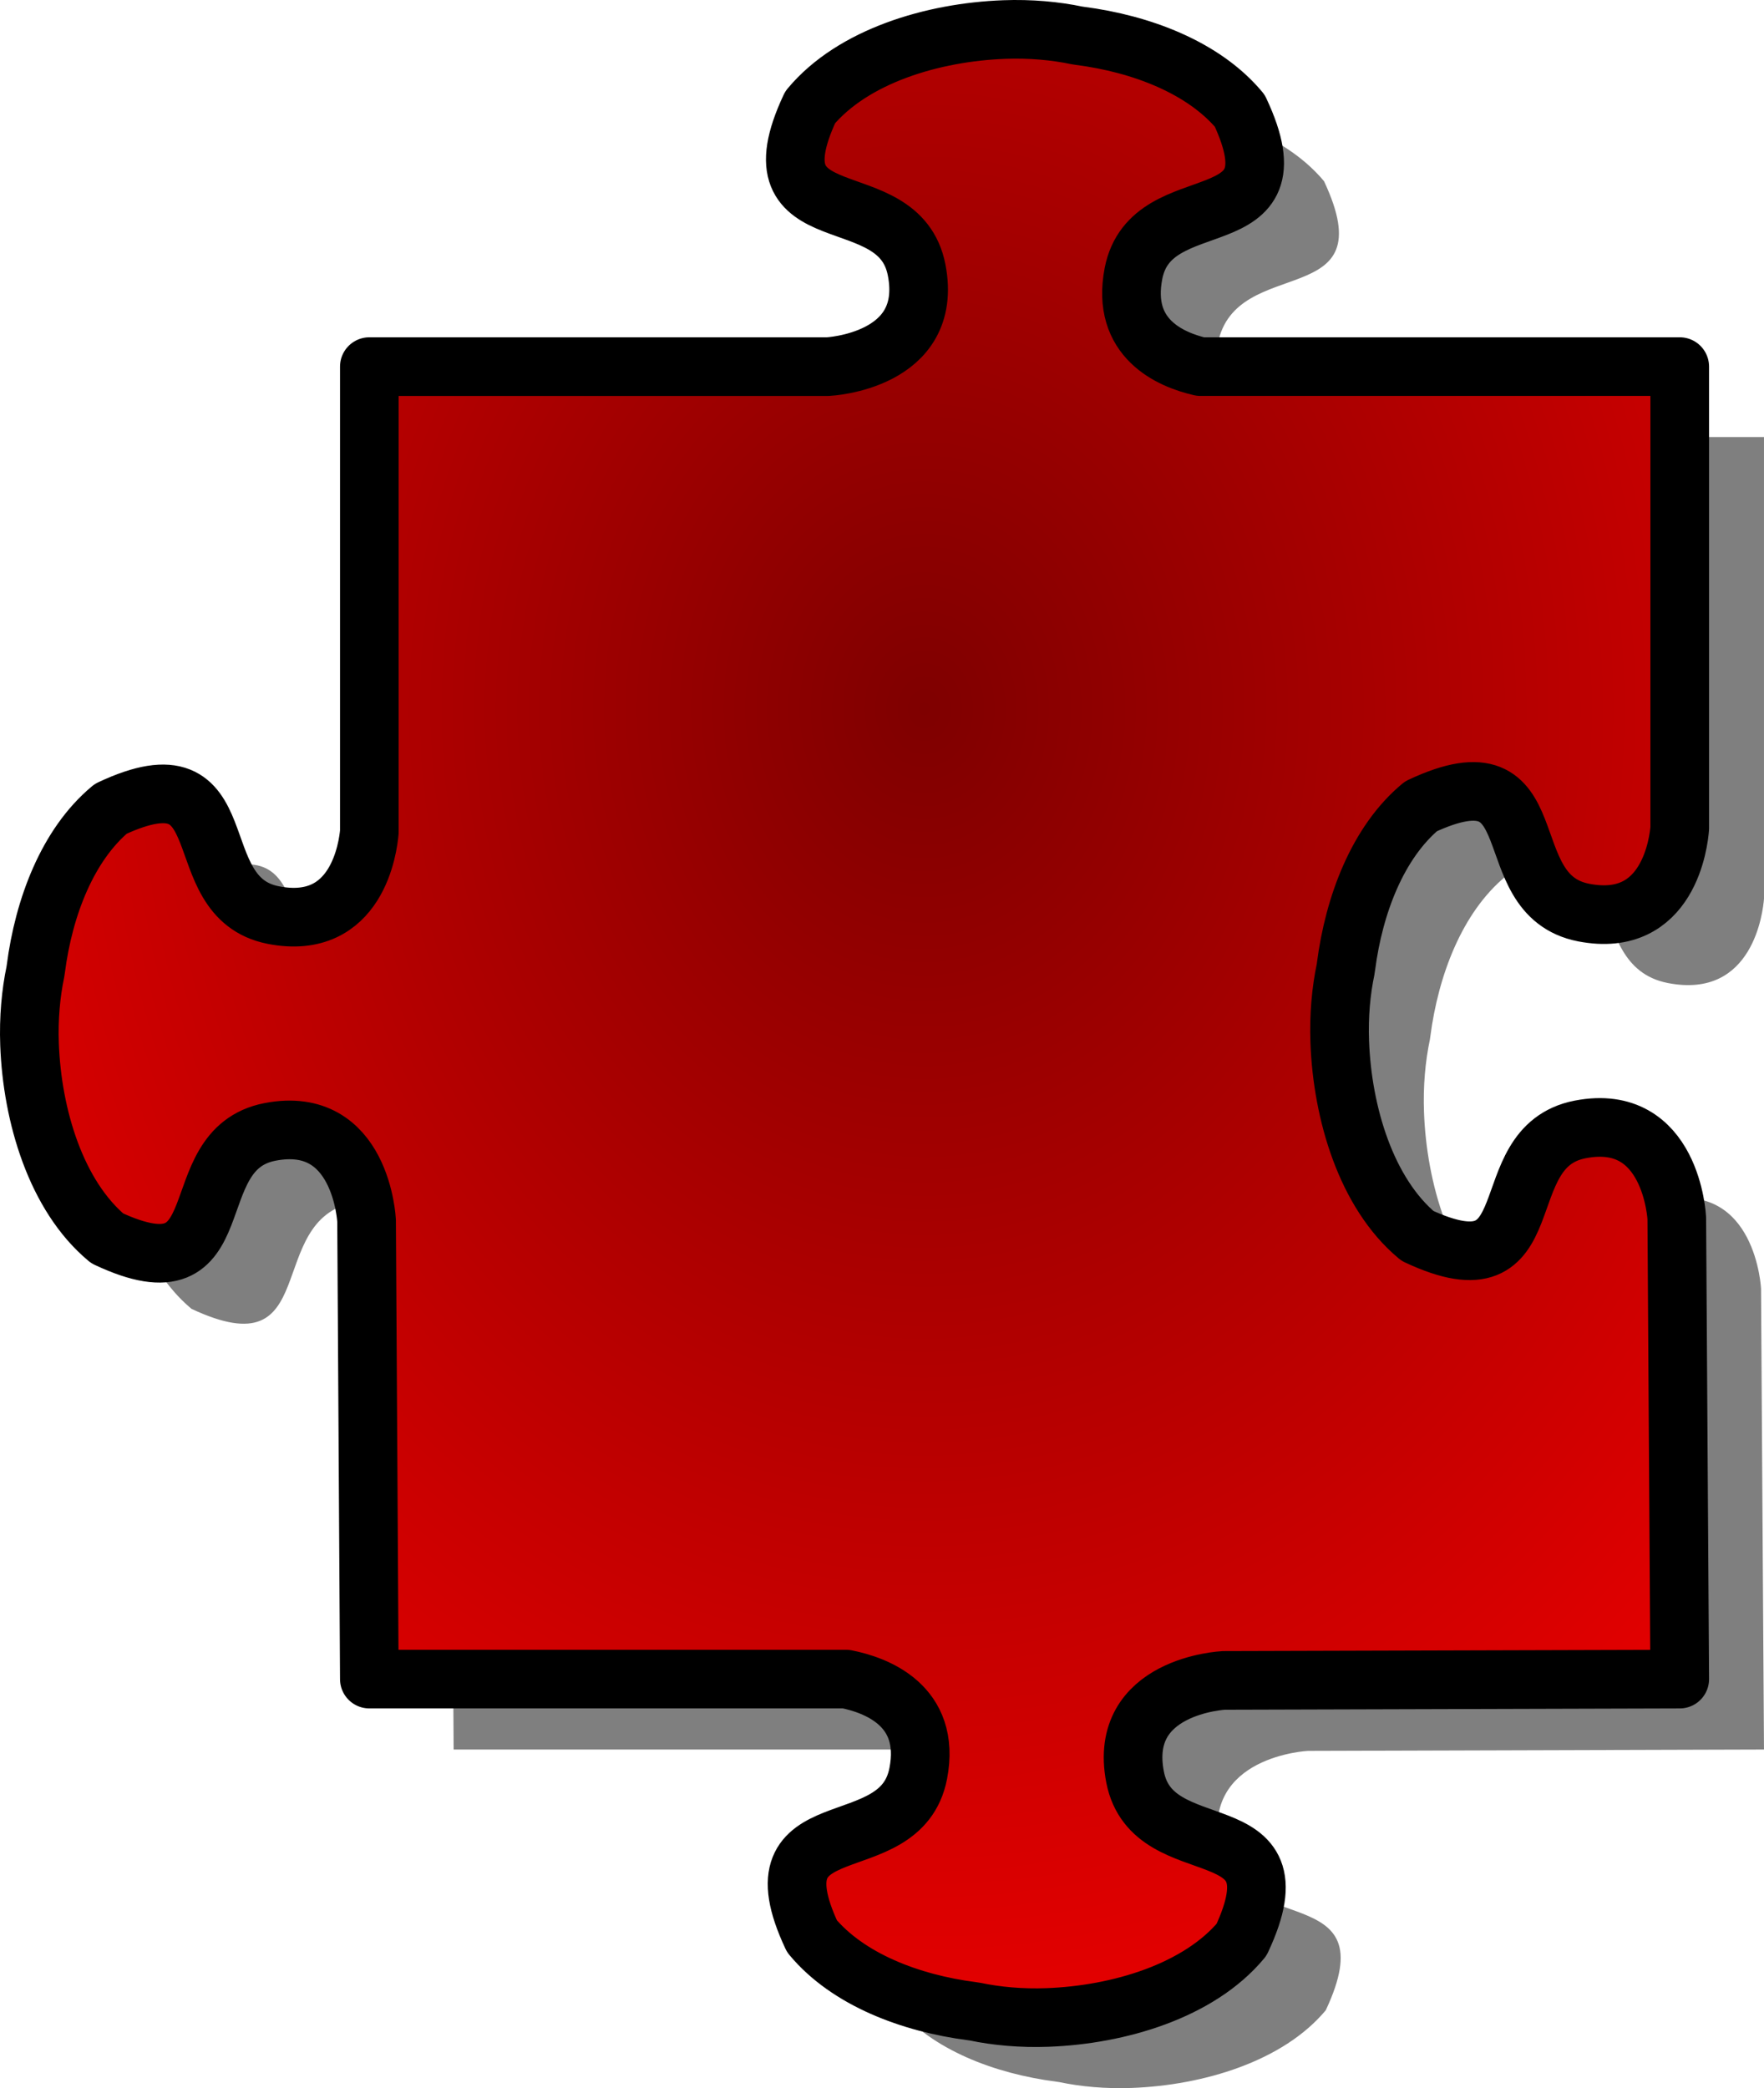
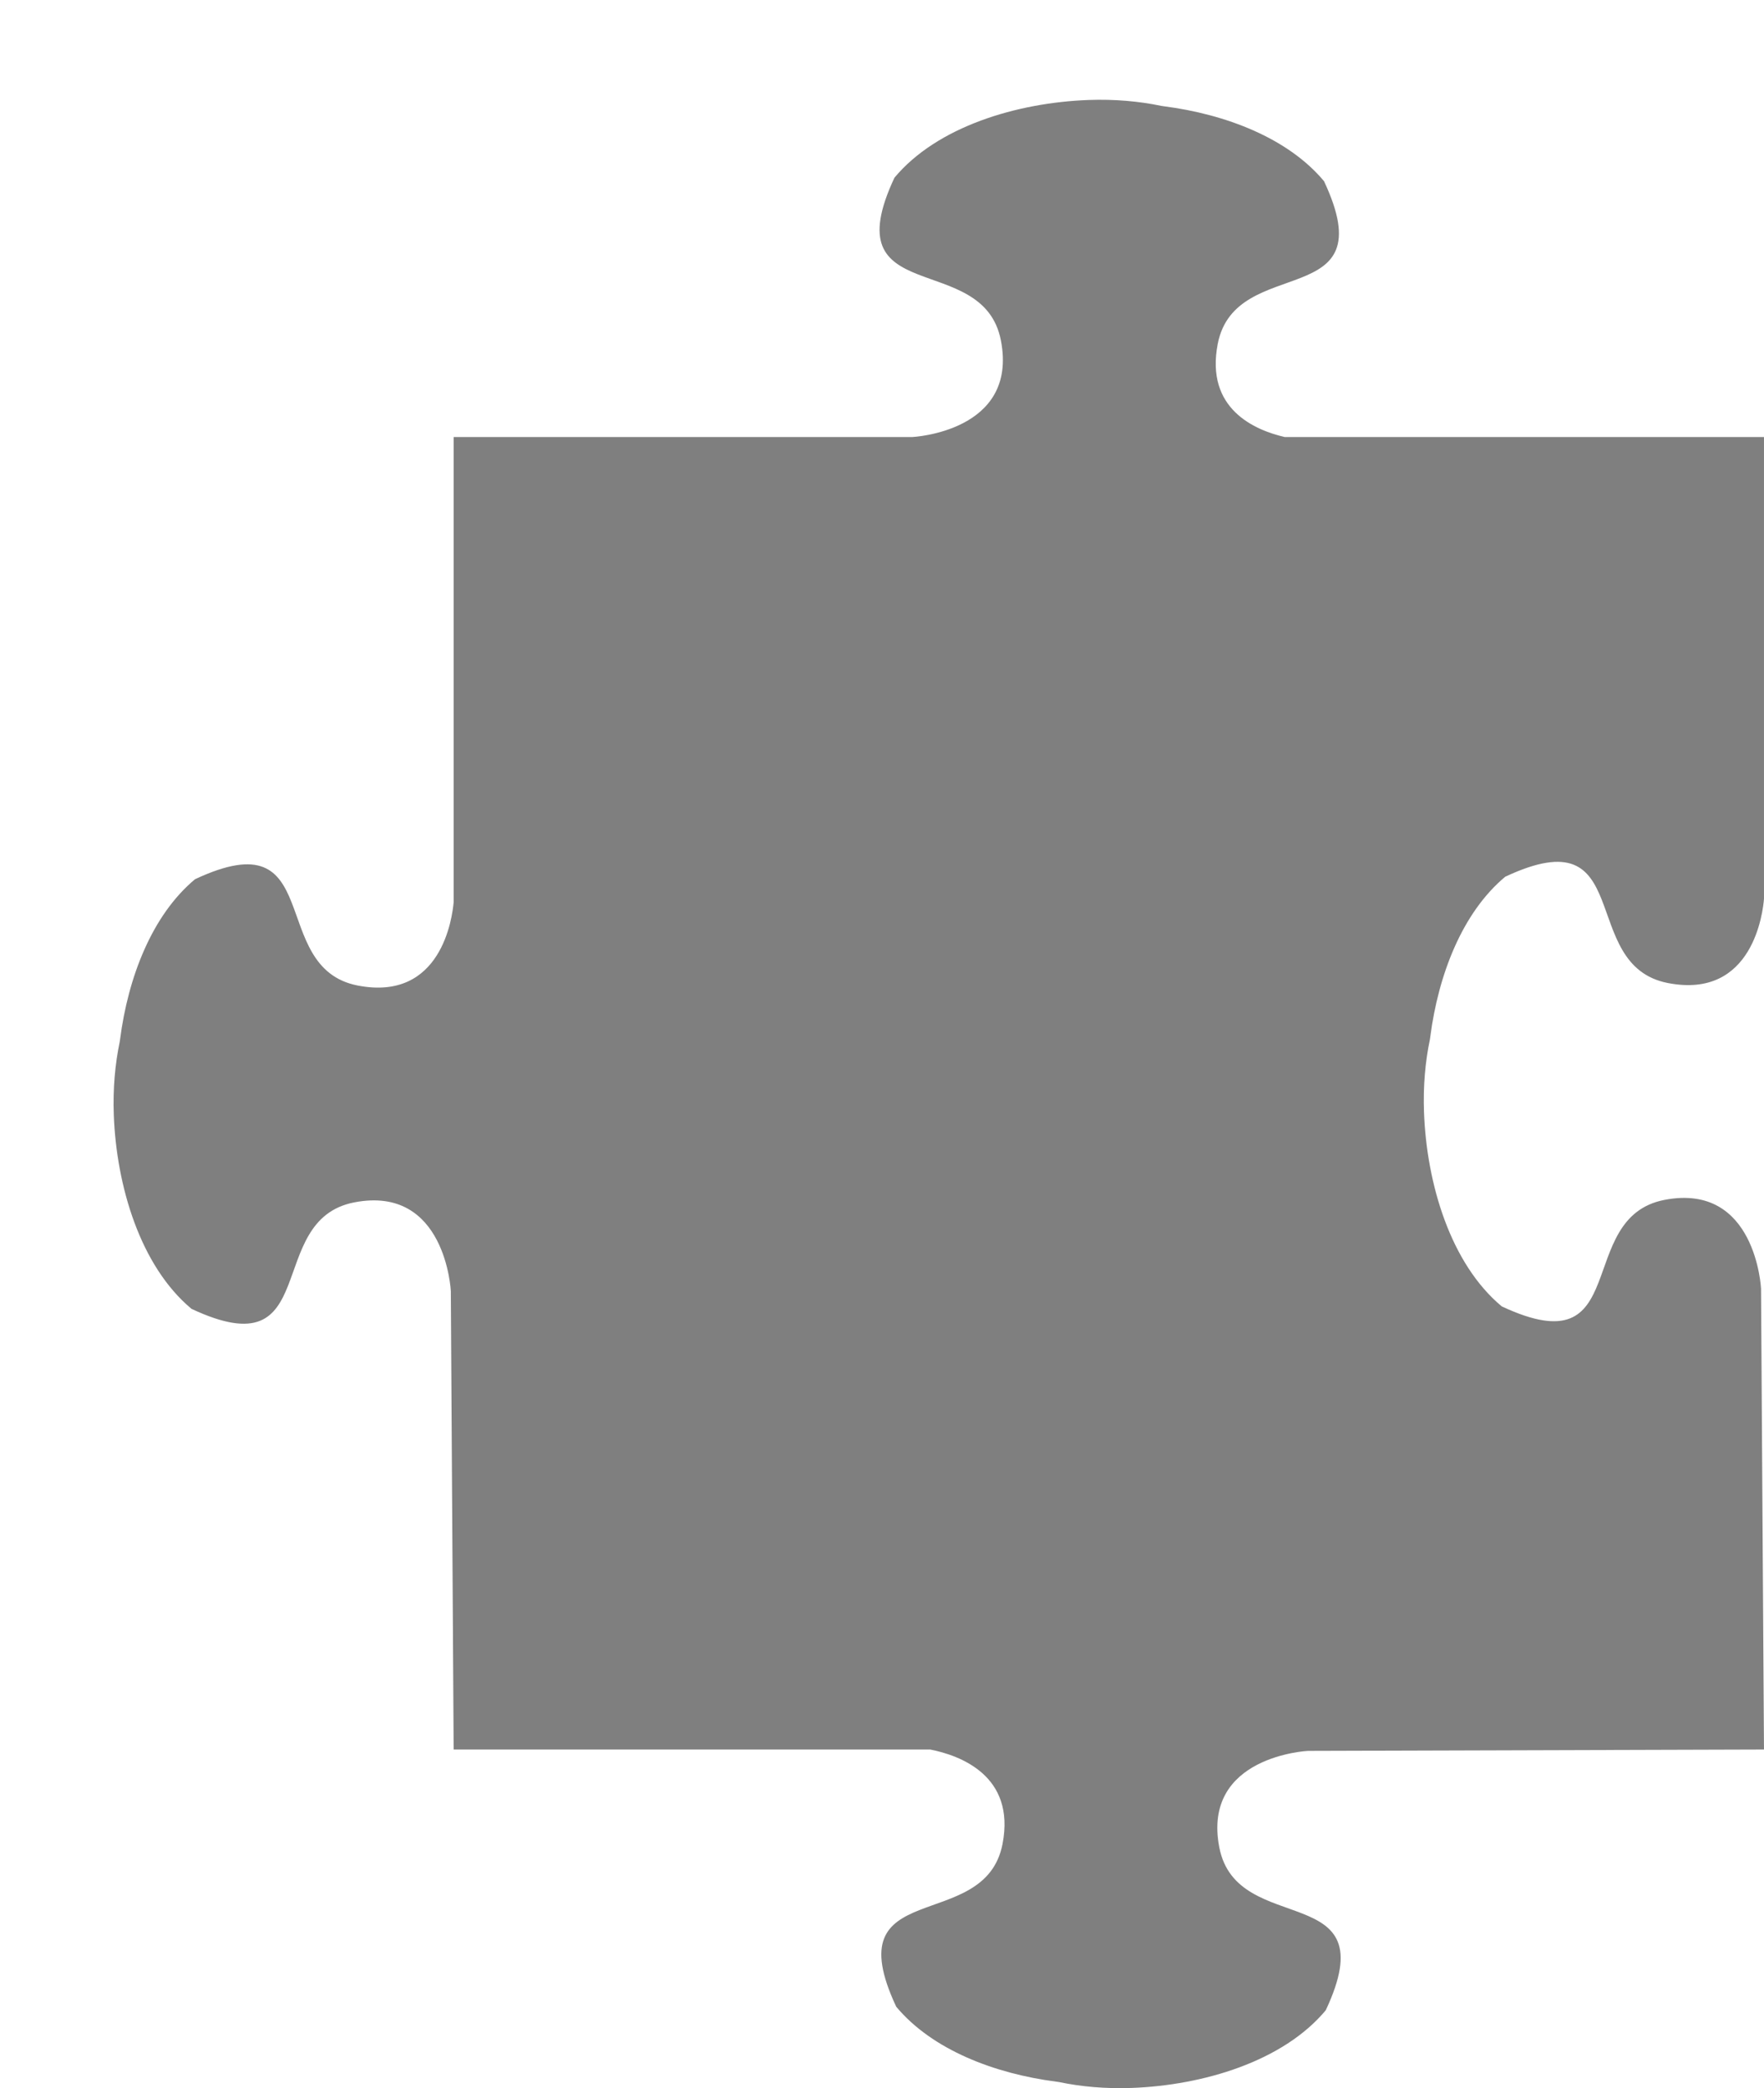
<svg xmlns="http://www.w3.org/2000/svg" xmlns:ns1="http://sodipodi.sourceforge.net/DTD/sodipodi-0.dtd" xmlns:ns2="http://www.inkscape.org/namespaces/inkscape" id="svg1" ns1:docname="_svgclean2.svg" viewBox="0 0 376.01 445.08" ns1:version="0.32" version="1.1" ns2:version="0.48.3.1 r9886">
  <defs id="defs3">
    <radialGradient id="radialGradient1096" gradientUnits="userSpaceOnUse" cy="169.47" cx="248.27" gradientTransform="scale(.914 1.094)" r="323.96">
      <stop id="stop1086" style="stop-color:#7f0000" offset="0" />
      <stop id="stop1087" style="stop-color:#ff0000" offset="1" />
    </radialGradient>
  </defs>
  <ns1:namedview id="base" bordercolor="#666666" ns2:pageshadow="2" ns2:window-y="0" pagecolor="#ffffff" ns2:window-height="645" ns2:window-maximized="0" ns2:zoom="1" ns2:window-x="0" showgrid="true" borderopacity="1.0" ns2:current-layer="svg1" ns2:cx="284.35569" ns2:cy="-409.35043" ns2:window-width="674" ns2:pageopacity="0.0" />
  <g id="g842" transform="translate(-29.891 -34.328)">
    <path id="path1472" ns2:connector-curvature="0" ns1:nodetypes="cccccccccccccccccccccccccccccccccccccccccc" style="fill-rule:evenodd;stroke-width:2.868pt;fill-opacity:.5" d="m261.9 55.641c-15.2 0.559-32.25 5.653-41.35 16.562-13.22 28.187 18.91 15.173 22.69 34.687 3.78 19.52-18.9 20.59-18.9 20.59h-97.75v99.16c-0.28 3.13-2.54 21.22-20.44 17.75-19.516-3.78-6.501-35.88-34.689-22.66-9.207 7.68-14.275 20.98-15.969 34.1-0.026 0.2-0.069 0.42-0.094 0.62-0.966 4.62-1.456 9.89-1.25 15.5 0.56 15.2 5.654 32.25 16.563 41.35 28.188 13.23 15.173-18.91 34.689-22.69 19.51-3.78 20.59 18.91 20.59 18.91l0.6 97.71h101.59c6.2 1.22 18.24 5.49 15.41 20.13-3.78 19.51-35.89 6.5-22.66 34.69 7.68 9.2 20.98 14.27 34.09 15.97 0.21 0.02 0.42 0.06 0.63 0.09 4.61 0.97 9.89 1.46 15.5 1.25 15.2-0.56 32.25-5.65 41.34-16.56 13.23-28.19-18.91-15.18-22.69-34.69-3.78-19.52 18.91-20.59 18.91-20.59l97.19-0.29s-0.63-98.25-0.63-98.25-1.08-22.68-20.59-18.9c-19.52 3.78-6.5 35.91-34.69 22.69-10.91-9.1-16-26.15-16.56-41.35-0.21-5.61 0.28-10.89 1.25-15.5 0.02-0.2 0.07-0.42 0.09-0.62 1.7-13.12 6.77-26.42 15.97-34.1 28.19-13.23 15.17 18.88 34.69 22.66 18.21 3.53 20.26-15.34 20.47-17.97v-98.41h-102.16c-6.4-1.48-16.96-5.99-14.28-19.84 3.78-19.514 35.89-6.5 22.66-34.687-7.68-9.207-20.98-14.275-34.1-15.969-0.2-0.026-0.42-0.069-0.62-0.093-4.61-0.967-9.89-1.457-15.5-1.25z" />
-     <path id="path1163" ns2:connector-curvature="0" ns1:nodetypes="cccccccccccccccccccccccccccccccccccccccccc" style="stroke-linejoin:round;fill-rule:evenodd;stroke:#000000;stroke-width:12.5;fill:url(#radialGradient1096)" d="m243.94 40.625c-15.2 0.56-32.25 5.653-41.35 16.563-13.23 28.187 18.91 15.172 22.69 34.687s-18.9 20.595-18.9 20.595h-97.76v99.15c-0.27 3.13-2.53 21.22-20.432 17.76-19.515-3.78-6.5-35.89-34.688-22.66-9.207 7.67-14.275 20.98-15.969 34.09-0.026 0.21-0.069 0.42-0.093 0.63-0.967 4.61-1.457 9.89-1.25 15.5 0.559 15.2 5.653 32.25 16.562 41.34 28.188 13.23 15.173-18.91 34.688-22.69 19.512-3.78 20.592 18.91 20.592 18.91l0.59 97.72h101.6c6.2 1.22 18.24 5.49 15.4 20.12-3.77 19.52-35.88 6.5-22.65 34.69 7.67 9.21 20.98 14.28 34.09 15.97 0.21 0.03 0.42 0.07 0.63 0.09 4.61 0.97 9.89 1.46 15.5 1.25 15.2-0.56 32.25-5.65 41.34-16.56 13.23-28.19-18.91-15.17-22.69-34.69-3.78-19.51 18.91-20.59 18.91-20.59l97.19-0.28s-0.63-98.25-0.63-98.25-1.08-22.69-20.59-18.91c-19.52 3.78-6.5 35.92-34.69 22.69-10.91-9.1-16-26.14-16.56-41.34-0.21-5.61 0.28-10.89 1.25-15.5 0.02-0.21 0.07-0.42 0.09-0.63 1.7-13.11 6.76-26.42 15.97-34.09 28.19-13.23 15.17 18.87 34.69 22.65 18.21 3.53 20.26-15.34 20.47-17.96v-98.41h-102.16c-6.4-1.48-16.96-5.99-14.28-19.845 3.78-19.515 35.89-6.5 22.66-34.687-7.68-9.207-20.98-14.275-34.1-15.969-0.2-0.027-0.42-0.069-0.62-0.094-4.61-0.967-9.89-1.457-15.5-1.25z" />
  </g>
</svg>